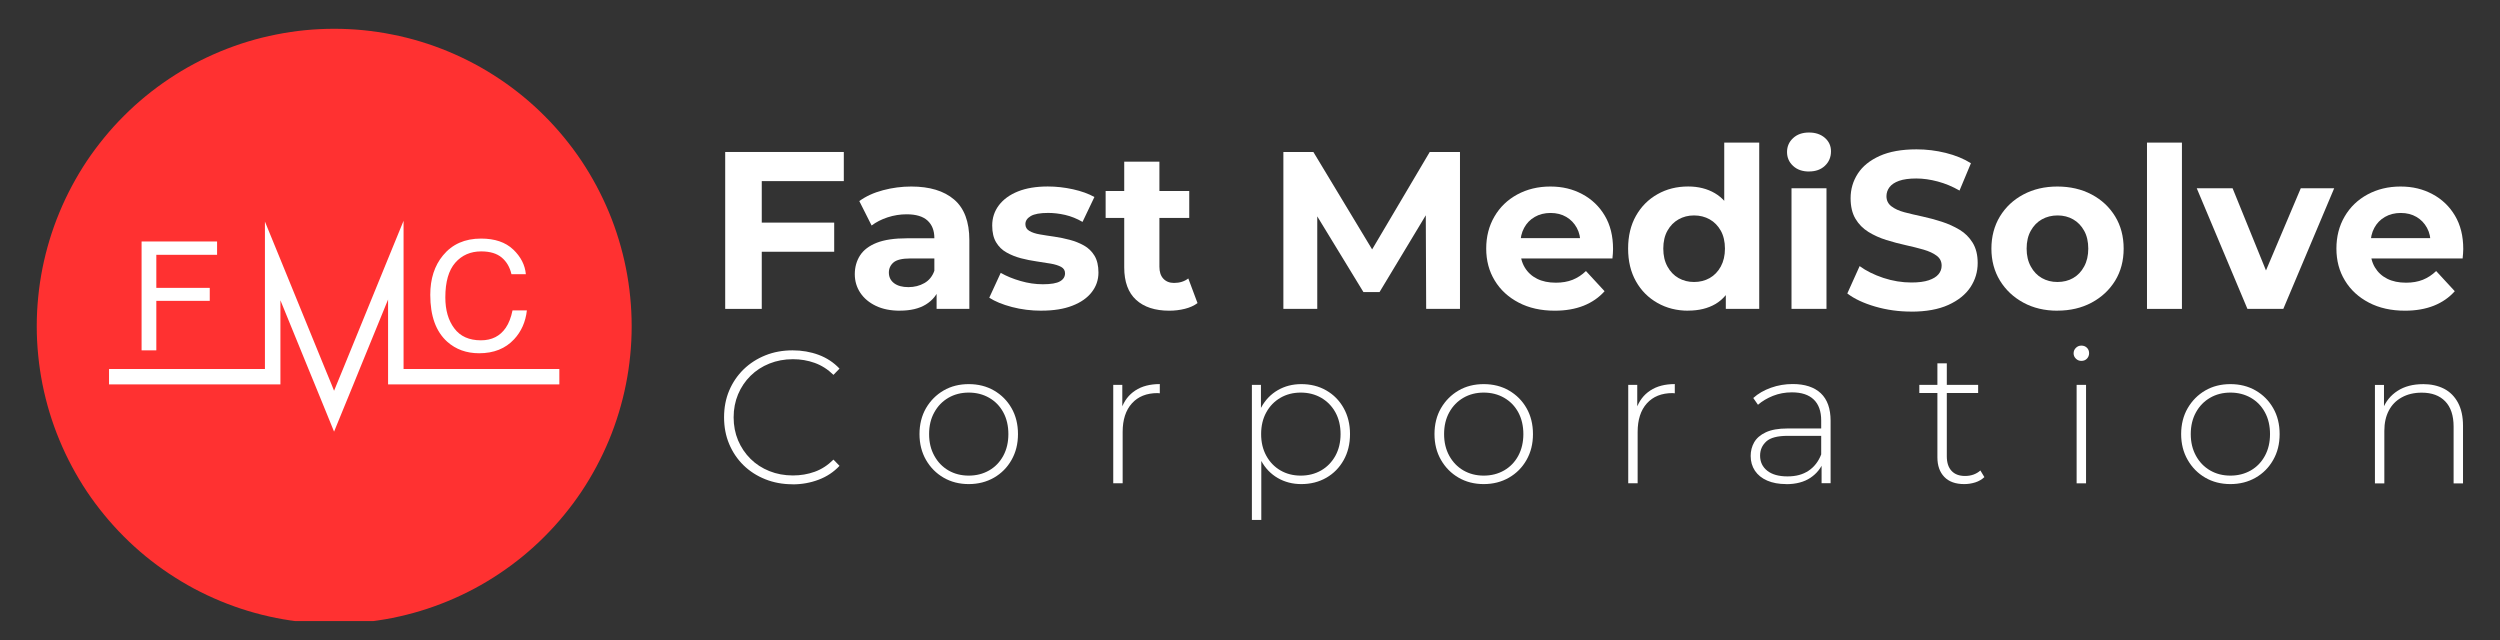
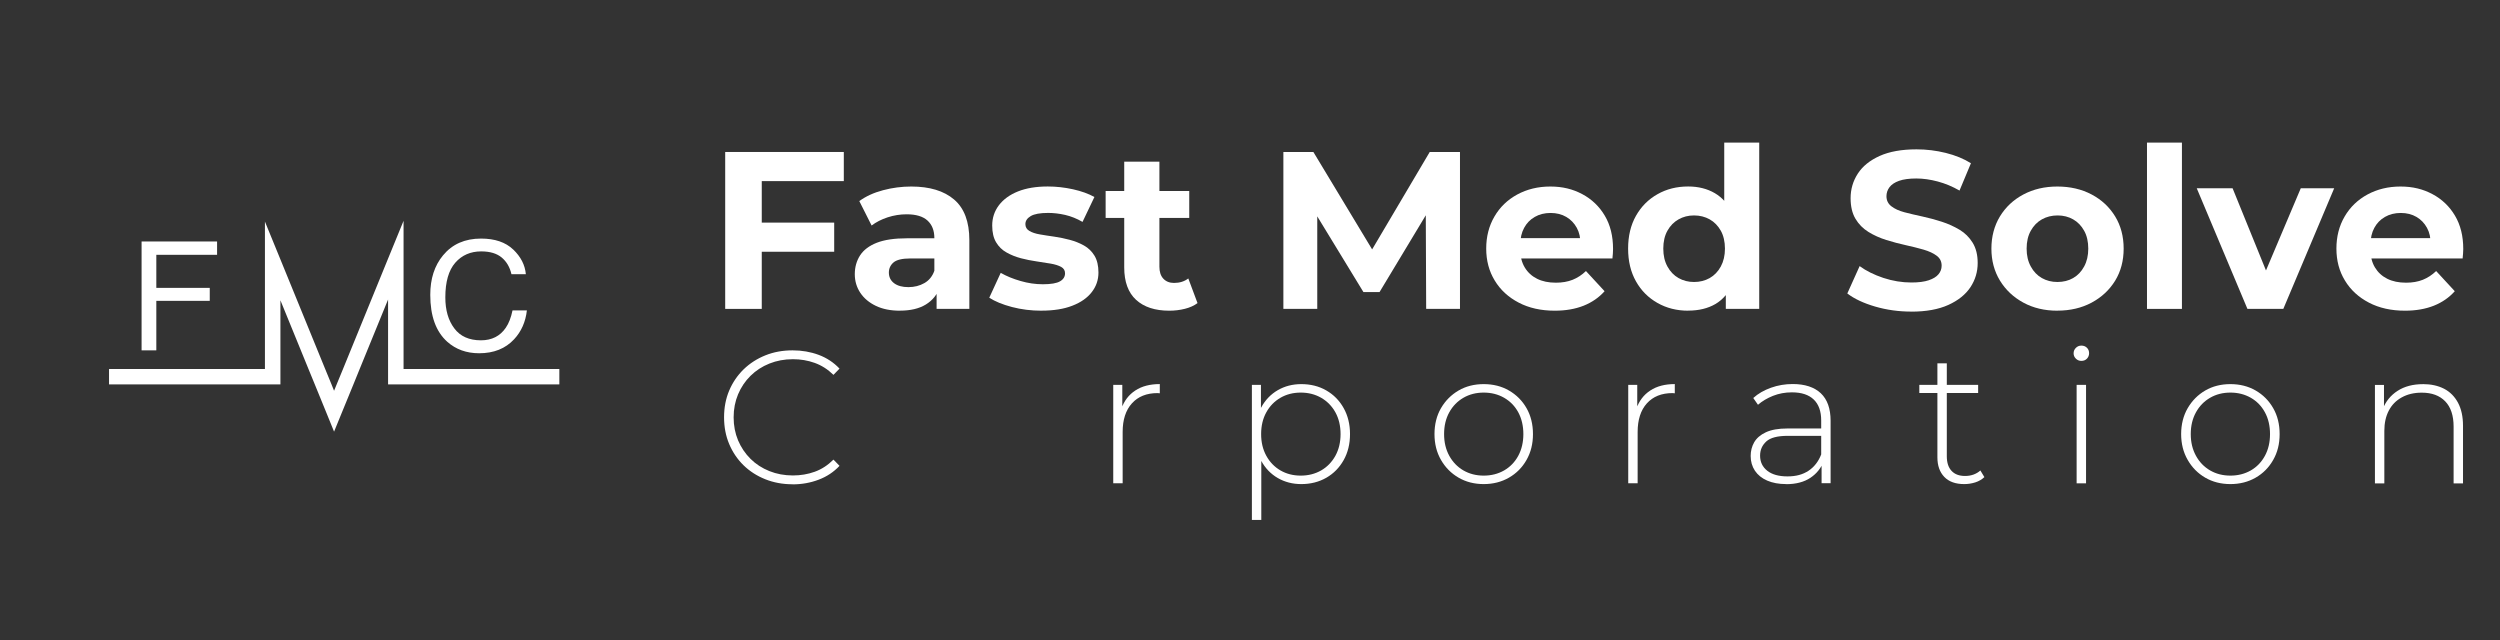
<svg xmlns="http://www.w3.org/2000/svg" width="332" zoomAndPan="magnify" viewBox="0 0 249 63.75" height="85" preserveAspectRatio="xMidYMid meet" version="1.0">
  <rect x="0" y="0" width="249" height="63.75" fill="#333333" stroke="none" />
  <defs>
    <clipPath id="d5bd6777fa">
-       <path d="M 3.66 2.836 L 63 2.836 L 63 61.855 L 3.66 61.855 Z M 3.66 2.836 " clip-rule="nonzero" />
-     </clipPath>
+       </clipPath>
    <clipPath id="f2c9b5df43">
      <path d="M 232 18 L 245.711 18 L 245.711 31 L 232 31 Z M 232 18 " clip-rule="nonzero" />
    </clipPath>
    <clipPath id="3c792e3fb1">
      <path d="M 236 38 L 245.711 38 L 245.711 49 L 236 49 Z M 236 38 " clip-rule="nonzero" />
    </clipPath>
  </defs>
  <g clip-path="url(#d5bd6777fa)">
-     <path fill="#ff3131" d="M 62.914 32.492 C 62.914 33.461 62.867 34.43 62.77 35.395 C 62.676 36.363 62.535 37.32 62.344 38.273 C 62.156 39.223 61.918 40.164 61.637 41.094 C 61.355 42.02 61.031 42.934 60.66 43.828 C 60.285 44.727 59.871 45.602 59.414 46.457 C 58.957 47.312 58.461 48.145 57.922 48.953 C 57.383 49.758 56.805 50.535 56.188 51.285 C 55.574 52.035 54.922 52.754 54.234 53.441 C 53.551 54.129 52.832 54.777 52.082 55.395 C 51.332 56.008 50.555 56.586 49.746 57.125 C 48.941 57.664 48.109 58.164 47.254 58.621 C 46.398 59.078 45.52 59.492 44.625 59.863 C 43.727 60.234 42.816 60.562 41.887 60.844 C 40.957 61.125 40.02 61.359 39.066 61.551 C 38.117 61.738 37.156 61.879 36.191 61.977 C 35.227 62.07 34.258 62.117 33.289 62.117 C 32.316 62.117 31.348 62.07 30.383 61.977 C 29.418 61.879 28.461 61.738 27.508 61.551 C 26.555 61.359 25.617 61.125 24.688 60.844 C 23.758 60.562 22.848 60.234 21.949 59.863 C 21.055 59.492 20.176 59.078 19.32 58.621 C 18.465 58.164 17.637 57.664 16.828 57.125 C 16.02 56.586 15.242 56.008 14.492 55.395 C 13.742 54.777 13.023 54.129 12.34 53.441 C 11.652 52.754 11 52.035 10.387 51.285 C 9.77 50.535 9.191 49.758 8.652 48.953 C 8.113 48.145 7.617 47.312 7.16 46.457 C 6.703 45.602 6.289 44.727 5.918 43.828 C 5.547 42.934 5.219 42.02 4.938 41.094 C 4.656 40.164 4.422 39.223 4.23 38.273 C 4.043 37.32 3.898 36.363 3.805 35.395 C 3.707 34.43 3.66 33.461 3.66 32.492 C 3.66 31.523 3.707 30.555 3.805 29.59 C 3.898 28.621 4.043 27.664 4.23 26.711 C 4.422 25.762 4.656 24.82 4.938 23.891 C 5.219 22.965 5.547 22.051 5.918 21.156 C 6.289 20.258 6.703 19.383 7.16 18.527 C 7.617 17.672 8.113 16.84 8.652 16.031 C 9.191 15.227 9.77 14.449 10.387 13.699 C 11 12.949 11.652 12.23 12.34 11.543 C 13.023 10.859 13.742 10.207 14.492 9.59 C 15.242 8.977 16.02 8.398 16.828 7.859 C 17.637 7.32 18.465 6.82 19.32 6.363 C 20.176 5.906 21.055 5.492 21.949 5.121 C 22.848 4.75 23.758 4.422 24.688 4.141 C 25.617 3.859 26.555 3.625 27.508 3.438 C 28.461 3.246 29.418 3.105 30.383 3.008 C 31.348 2.914 32.316 2.867 33.289 2.867 C 34.258 2.867 35.227 2.914 36.191 3.008 C 37.156 3.105 38.117 3.246 39.066 3.438 C 40.02 3.625 40.957 3.859 41.887 4.141 C 42.816 4.422 43.727 4.75 44.625 5.121 C 45.52 5.492 46.398 5.906 47.254 6.363 C 48.109 6.82 48.941 7.32 49.746 7.859 C 50.555 8.398 51.332 8.977 52.082 9.59 C 52.832 10.207 53.551 10.859 54.234 11.543 C 54.922 12.23 55.574 12.949 56.188 13.699 C 56.805 14.449 57.383 15.227 57.922 16.031 C 58.461 16.84 58.957 17.672 59.414 18.527 C 59.871 19.383 60.285 20.258 60.66 21.156 C 61.031 22.051 61.355 22.965 61.637 23.891 C 61.918 24.82 62.156 25.762 62.344 26.711 C 62.535 27.664 62.676 28.621 62.77 29.59 C 62.867 30.555 62.914 31.523 62.914 32.492 Z M 62.914 32.492 " fill-opacity="1" fill-rule="nonzero" />
+     <path fill="#ff3131" d="M 62.914 32.492 C 62.914 33.461 62.867 34.43 62.77 35.395 C 62.676 36.363 62.535 37.32 62.344 38.273 C 62.156 39.223 61.918 40.164 61.637 41.094 C 61.355 42.02 61.031 42.934 60.66 43.828 C 60.285 44.727 59.871 45.602 59.414 46.457 C 58.957 47.312 58.461 48.145 57.922 48.953 C 57.383 49.758 56.805 50.535 56.188 51.285 C 55.574 52.035 54.922 52.754 54.234 53.441 C 53.551 54.129 52.832 54.777 52.082 55.395 C 51.332 56.008 50.555 56.586 49.746 57.125 C 48.941 57.664 48.109 58.164 47.254 58.621 C 46.398 59.078 45.52 59.492 44.625 59.863 C 43.727 60.234 42.816 60.562 41.887 60.844 C 40.957 61.125 40.02 61.359 39.066 61.551 C 38.117 61.738 37.156 61.879 36.191 61.977 C 35.227 62.07 34.258 62.117 33.289 62.117 C 32.316 62.117 31.348 62.07 30.383 61.977 C 29.418 61.879 28.461 61.738 27.508 61.551 C 26.555 61.359 25.617 61.125 24.688 60.844 C 23.758 60.562 22.848 60.234 21.949 59.863 C 21.055 59.492 20.176 59.078 19.32 58.621 C 18.465 58.164 17.637 57.664 16.828 57.125 C 16.02 56.586 15.242 56.008 14.492 55.395 C 11.652 52.754 11 52.035 10.387 51.285 C 9.77 50.535 9.191 49.758 8.652 48.953 C 8.113 48.145 7.617 47.312 7.16 46.457 C 6.703 45.602 6.289 44.727 5.918 43.828 C 5.547 42.934 5.219 42.02 4.938 41.094 C 4.656 40.164 4.422 39.223 4.23 38.273 C 4.043 37.32 3.898 36.363 3.805 35.395 C 3.707 34.43 3.66 33.461 3.66 32.492 C 3.66 31.523 3.707 30.555 3.805 29.59 C 3.898 28.621 4.043 27.664 4.23 26.711 C 4.422 25.762 4.656 24.82 4.938 23.891 C 5.219 22.965 5.547 22.051 5.918 21.156 C 6.289 20.258 6.703 19.383 7.16 18.527 C 7.617 17.672 8.113 16.84 8.652 16.031 C 9.191 15.227 9.77 14.449 10.387 13.699 C 11 12.949 11.652 12.23 12.34 11.543 C 13.023 10.859 13.742 10.207 14.492 9.59 C 15.242 8.977 16.02 8.398 16.828 7.859 C 17.637 7.32 18.465 6.82 19.32 6.363 C 20.176 5.906 21.055 5.492 21.949 5.121 C 22.848 4.75 23.758 4.422 24.688 4.141 C 25.617 3.859 26.555 3.625 27.508 3.438 C 28.461 3.246 29.418 3.105 30.383 3.008 C 31.348 2.914 32.316 2.867 33.289 2.867 C 34.258 2.867 35.227 2.914 36.191 3.008 C 37.156 3.105 38.117 3.246 39.066 3.438 C 40.02 3.625 40.957 3.859 41.887 4.141 C 42.816 4.422 43.727 4.75 44.625 5.121 C 45.52 5.492 46.398 5.906 47.254 6.363 C 48.109 6.82 48.941 7.32 49.746 7.859 C 50.555 8.398 51.332 8.977 52.082 9.59 C 52.832 10.207 53.551 10.859 54.234 11.543 C 54.922 12.23 55.574 12.949 56.188 13.699 C 56.805 14.449 57.383 15.227 57.922 16.031 C 58.461 16.84 58.957 17.672 59.414 18.527 C 59.871 19.383 60.285 20.258 60.66 21.156 C 61.031 22.051 61.355 22.965 61.637 23.891 C 61.918 24.82 62.156 25.762 62.344 26.711 C 62.535 27.664 62.676 28.621 62.77 29.59 C 62.867 30.555 62.914 31.523 62.914 32.492 Z M 62.914 32.492 " fill-opacity="1" fill-rule="nonzero" />
  </g>
  <path fill="#ffffff" d="M 14.098 24.051 L 21.621 24.051 L 21.621 25.379 L 15.57 25.379 L 15.57 28.672 L 20.891 28.672 L 20.891 29.965 L 15.57 29.965 L 15.57 34.895 L 14.102 34.895 L 14.102 24.051 Z M 14.098 24.051 " fill-opacity="1" fill-rule="nonzero" />
  <path fill="#ffffff" d="M 51.113 24.848 C 51.871 25.57 52.293 26.395 52.375 27.312 L 50.941 27.312 C 50.781 26.613 50.457 26.059 49.973 25.652 C 49.488 25.246 48.809 25.039 47.93 25.039 C 46.863 25.039 46 25.418 45.344 26.168 C 44.688 26.918 44.355 28.066 44.355 29.617 C 44.355 30.891 44.652 31.918 45.25 32.707 C 45.84 33.5 46.727 33.895 47.902 33.895 C 48.984 33.895 49.809 33.477 50.375 32.645 C 50.676 32.207 50.898 31.633 51.047 30.918 L 52.477 30.918 C 52.348 32.059 51.926 33.016 51.207 33.789 C 50.344 34.719 49.184 35.184 47.723 35.184 C 46.461 35.184 45.402 34.801 44.547 34.039 C 43.418 33.027 42.855 31.473 42.855 29.367 C 42.855 27.766 43.277 26.457 44.125 25.434 C 45.043 24.32 46.301 23.762 47.914 23.762 C 49.285 23.762 50.352 24.125 51.109 24.848 Z M 51.113 24.848 " fill-opacity="1" fill-rule="nonzero" />
  <path fill="#ffffff" d="M 55.711 36.75 L 55.711 38.289 L 38.652 38.289 L 38.652 29.832 L 35.824 36.75 L 35.199 38.289 L 34.105 40.957 L 33.273 42.992 L 32.445 40.957 L 31.355 38.289 L 30.723 36.75 L 27.93 29.91 L 27.93 38.289 L 10.859 38.289 L 10.859 36.75 L 26.387 36.75 L 26.387 22.07 L 27.93 25.84 L 32.387 36.75 L 33.02 38.289 L 33.273 38.922 L 33.531 38.289 L 34.164 36.75 L 38.652 25.758 L 40.195 21.992 L 40.195 36.75 Z M 55.711 36.75 " fill-opacity="1" fill-rule="nonzero" />
  <path fill="#ffffff" d="M 75.871 30.766 L 72.23 30.766 L 72.23 15.137 L 84.043 15.137 L 84.043 18.039 L 75.871 18.039 Z M 75.582 22.172 L 83.086 22.172 L 83.086 25.074 L 75.582 25.074 Z M 75.582 22.172 " fill-opacity="1" fill-rule="nonzero" />
  <path fill="#ffffff" d="M 89.625 30.945 C 88.703 30.945 87.906 30.785 87.238 30.465 C 86.57 30.145 86.051 29.711 85.684 29.16 C 85.32 28.609 85.137 27.992 85.137 27.305 C 85.137 26.617 85.312 25.984 85.66 25.441 C 86.012 24.898 86.566 24.48 87.324 24.18 C 88.086 23.883 89.082 23.734 90.316 23.734 L 93.484 23.734 L 93.484 25.742 L 90.672 25.742 C 89.855 25.742 89.293 25.879 88.988 26.145 C 88.684 26.41 88.531 26.746 88.531 27.148 C 88.531 27.594 88.707 27.949 89.055 28.211 C 89.402 28.469 89.875 28.598 90.473 28.598 C 91.066 28.598 91.598 28.465 92.07 28.195 C 92.535 27.93 92.867 27.52 93.062 26.969 L 93.602 28.598 C 93.348 29.344 92.883 29.918 92.215 30.328 C 91.547 30.738 90.684 30.941 89.629 30.941 Z M 93.285 30.766 L 93.285 28.422 L 93.062 27.906 L 93.062 23.711 C 93.062 22.965 92.836 22.387 92.383 21.969 C 91.926 21.551 91.234 21.344 90.297 21.344 C 89.656 21.344 89.027 21.445 88.41 21.645 C 87.793 21.848 87.262 22.121 86.812 22.461 L 85.586 20.027 C 86.242 19.551 87.031 19.188 87.953 18.945 C 88.875 18.699 89.812 18.578 90.762 18.578 C 92.594 18.578 94.016 19.008 95.027 19.871 C 96.039 20.734 96.547 22.082 96.547 23.914 L 96.547 30.766 Z M 93.285 30.766 " fill-opacity="1" fill-rule="nonzero" />
  <path fill="#ffffff" d="M 103.734 30.945 C 102.707 30.945 101.727 30.824 100.789 30.578 C 99.852 30.332 99.102 30.023 98.531 29.652 L 99.672 27.176 C 100.234 27.5 100.895 27.773 101.648 27.988 C 102.398 28.207 103.137 28.312 103.871 28.312 C 104.672 28.312 105.242 28.215 105.578 28.02 C 105.914 27.828 106.078 27.559 106.078 27.219 C 106.078 26.934 105.945 26.723 105.688 26.582 C 105.426 26.441 105.082 26.332 104.66 26.258 C 104.238 26.184 103.762 26.109 103.242 26.035 C 102.723 25.961 102.203 25.855 101.688 25.723 C 101.176 25.586 100.699 25.398 100.262 25.152 C 99.82 24.91 99.473 24.57 99.215 24.137 C 98.953 23.703 98.824 23.148 98.824 22.461 C 98.824 21.703 99.047 21.031 99.492 20.441 C 99.938 19.855 100.57 19.395 101.391 19.066 C 102.211 18.738 103.199 18.574 104.359 18.574 C 105.195 18.574 106.027 18.668 106.871 18.852 C 107.711 19.039 108.422 19.297 109.004 19.621 L 107.82 22.102 C 107.254 21.773 106.68 21.543 106.09 21.406 C 105.504 21.273 104.941 21.207 104.406 21.207 C 103.602 21.207 103.023 21.309 102.664 21.52 C 102.309 21.73 102.129 21.996 102.129 22.324 C 102.129 22.621 102.262 22.848 102.531 23.004 C 102.797 23.16 103.148 23.277 103.578 23.348 C 104.012 23.426 104.484 23.496 105.004 23.57 C 105.527 23.648 106.039 23.75 106.547 23.887 C 107.051 24.02 107.523 24.207 107.965 24.453 C 108.402 24.699 108.75 25.039 109.012 25.469 C 109.273 25.902 109.406 26.457 109.406 27.145 C 109.406 27.875 109.184 28.527 108.734 29.102 C 108.289 29.676 107.645 30.125 106.805 30.449 C 105.965 30.777 104.941 30.941 103.738 30.941 Z M 103.734 30.945 " fill-opacity="1" fill-rule="nonzero" />
  <path fill="#ffffff" d="M 110.121 21.703 L 110.121 19.023 L 118.449 19.023 L 118.449 21.703 Z M 116.457 30.945 C 115.043 30.945 113.941 30.586 113.152 29.863 C 112.367 29.141 111.973 28.066 111.973 26.637 L 111.973 16.102 L 115.477 16.102 L 115.477 26.57 C 115.477 27.078 115.605 27.473 115.867 27.754 C 116.129 28.035 116.484 28.18 116.93 28.18 C 117.492 28.18 117.969 28.031 118.355 27.734 L 119.273 30.188 C 118.93 30.445 118.512 30.633 118.012 30.758 C 117.512 30.883 116.996 30.945 116.461 30.945 Z M 116.457 30.945 " fill-opacity="1" fill-rule="nonzero" />
  <path fill="#ffffff" d="M 127.824 30.766 L 127.824 15.137 L 130.812 15.137 L 137.465 26.168 L 135.879 26.168 L 142.402 15.137 L 145.414 15.137 L 145.414 30.766 L 142.047 30.766 L 142.004 20.34 L 142.672 20.34 L 137.402 29.09 L 135.797 29.09 L 130.461 20.34 L 131.199 20.34 L 131.199 30.766 Z M 127.824 30.766 " fill-opacity="1" fill-rule="nonzero" />
  <path fill="#ffffff" d="M 154.855 30.945 C 153.488 30.945 152.289 30.68 151.262 30.141 C 150.234 29.605 149.438 28.875 148.875 27.941 C 148.309 27.016 148.027 25.953 148.027 24.762 C 148.027 23.57 148.297 22.504 148.844 21.57 C 149.387 20.633 150.145 19.902 151.121 19.371 C 152.098 18.844 153.191 18.578 154.41 18.578 C 155.633 18.578 156.648 18.832 157.594 19.336 C 158.539 19.84 159.289 20.555 159.836 21.48 C 160.387 22.402 160.66 23.508 160.66 24.805 C 160.66 24.941 160.656 25.09 160.641 25.262 C 160.625 25.438 160.609 25.598 160.598 25.742 L 150.84 25.742 L 150.84 23.715 L 158.766 23.715 L 157.406 24.316 C 157.422 23.691 157.301 23.148 157.047 22.688 C 156.793 22.227 156.445 21.863 156 21.605 C 155.555 21.344 155.031 21.211 154.438 21.211 C 153.84 21.211 153.316 21.344 152.863 21.605 C 152.406 21.863 152.055 22.23 151.801 22.699 C 151.547 23.168 151.422 23.723 151.422 24.363 L 151.422 24.898 C 151.422 25.566 151.57 26.148 151.867 26.641 C 152.164 27.133 152.574 27.508 153.094 27.766 C 153.613 28.027 154.238 28.156 154.969 28.156 C 155.594 28.156 156.148 28.059 156.633 27.867 C 157.117 27.672 157.559 27.383 157.961 26.996 L 159.816 29.004 C 159.262 29.629 158.57 30.109 157.738 30.445 C 156.902 30.777 155.941 30.945 154.855 30.945 Z M 154.855 30.945 " fill-opacity="1" fill-rule="nonzero" />
  <path fill="#ffffff" d="M 168.141 30.945 C 167.008 30.945 165.988 30.688 165.082 30.172 C 164.176 29.66 163.461 28.945 162.941 28.02 C 162.418 27.094 162.16 26.012 162.16 24.758 C 162.16 23.508 162.418 22.422 162.941 21.496 C 163.461 20.574 164.176 19.855 165.082 19.344 C 165.988 18.828 167.008 18.574 168.141 18.574 C 169.152 18.574 170.039 18.797 170.801 19.242 C 171.559 19.688 172.145 20.363 172.562 21.273 C 172.98 22.18 173.188 23.34 173.188 24.754 C 173.188 26.172 172.988 27.316 172.586 28.238 C 172.184 29.16 171.605 29.84 170.855 30.281 C 170.102 30.719 169.199 30.938 168.145 30.938 Z M 168.723 28.086 C 169.305 28.086 169.824 27.957 170.285 27.695 C 170.746 27.434 171.113 27.051 171.391 26.547 C 171.664 26.043 171.805 25.445 171.805 24.762 C 171.805 24.078 171.664 23.465 171.391 22.977 C 171.113 22.484 170.746 22.109 170.285 21.848 C 169.824 21.59 169.305 21.457 168.723 21.457 C 168.141 21.457 167.645 21.59 167.184 21.848 C 166.723 22.109 166.355 22.484 166.078 22.977 C 165.801 23.469 165.664 24.062 165.664 24.762 C 165.664 25.461 165.801 26.043 166.078 26.547 C 166.355 27.051 166.723 27.434 167.184 27.695 C 167.645 27.957 168.156 28.086 168.723 28.086 Z M 171.891 30.766 L 171.891 28.309 L 171.957 24.738 L 171.734 21.191 L 171.734 14.203 L 175.219 14.203 L 175.219 30.766 Z M 171.891 30.766 " fill-opacity="1" fill-rule="nonzero" />
-   <path fill="#ffffff" d="M 180.176 17.082 C 179.52 17.082 178.992 16.898 178.59 16.523 C 178.188 16.152 177.988 15.691 177.988 15.141 C 177.988 14.594 178.188 14.129 178.59 13.758 C 178.992 13.383 179.52 13.199 180.176 13.199 C 180.832 13.199 181.34 13.375 181.75 13.723 C 182.156 14.074 182.367 14.523 182.367 15.07 C 182.367 15.652 182.164 16.133 181.762 16.512 C 181.359 16.891 180.836 17.078 180.18 17.078 Z M 178.434 30.766 L 178.434 18.754 L 181.918 18.754 L 181.918 30.766 Z M 178.434 30.766 " fill-opacity="1" fill-rule="nonzero" />
  <path fill="#ffffff" d="M 190.375 31.035 C 189.125 31.035 187.922 30.871 186.77 30.535 C 185.617 30.199 184.691 29.766 183.992 29.23 L 185.219 26.504 C 185.875 26.984 186.66 27.371 187.582 27.68 C 188.504 27.984 189.438 28.137 190.371 28.137 C 191.09 28.137 191.664 28.062 192.102 27.914 C 192.539 27.766 192.863 27.57 193.07 27.32 C 193.277 27.078 193.387 26.789 193.387 26.461 C 193.387 26.043 193.223 25.715 192.891 25.469 C 192.566 25.223 192.129 25.023 191.586 24.863 C 191.043 24.707 190.449 24.559 189.812 24.418 C 189.172 24.277 188.527 24.105 187.883 23.906 C 187.234 23.703 186.641 23.438 186.098 23.102 C 185.555 22.766 185.121 22.328 184.801 21.785 C 184.48 21.242 184.32 20.559 184.32 19.742 C 184.32 18.848 184.559 18.035 185.035 17.297 C 185.512 16.559 186.238 15.973 187.215 15.531 C 188.188 15.094 189.414 14.875 190.883 14.875 C 191.867 14.875 192.84 14.992 193.797 15.23 C 194.758 15.469 195.594 15.812 196.305 16.258 L 195.168 18.98 C 194.469 18.578 193.746 18.277 193.004 18.078 C 192.258 17.879 191.543 17.777 190.859 17.777 C 190.176 17.777 189.574 17.855 189.141 18.012 C 188.707 18.168 188.395 18.379 188.191 18.648 C 187.992 18.914 187.891 19.215 187.891 19.543 C 187.891 19.961 188.055 20.297 188.383 20.547 C 188.711 20.801 189.145 21 189.68 21.141 C 190.215 21.281 190.809 21.422 191.465 21.562 C 192.121 21.703 192.766 21.879 193.406 22.086 C 194.047 22.293 194.633 22.562 195.172 22.883 C 195.707 23.203 196.141 23.633 196.477 24.176 C 196.812 24.719 196.977 25.395 196.977 26.199 C 196.977 27.078 196.734 27.879 196.254 28.609 C 195.77 29.336 195.035 29.926 194.055 30.371 C 193.07 30.816 191.844 31.039 190.371 31.039 Z M 190.375 31.035 " fill-opacity="1" fill-rule="nonzero" />
  <path fill="#ffffff" d="M 204.91 30.945 C 203.645 30.945 202.516 30.68 201.527 30.141 C 200.539 29.605 199.762 28.875 199.191 27.941 C 198.629 27.016 198.344 25.953 198.344 24.762 C 198.344 23.57 198.629 22.488 199.191 21.559 C 199.758 20.629 200.535 19.898 201.527 19.371 C 202.516 18.844 203.645 18.578 204.91 18.578 C 206.176 18.578 207.328 18.84 208.328 19.371 C 209.324 19.898 210.105 20.629 210.672 21.559 C 211.234 22.484 211.516 23.555 211.516 24.762 C 211.516 25.965 211.234 27.031 210.672 27.953 C 210.105 28.875 209.324 29.605 208.328 30.141 C 207.328 30.676 206.191 30.941 204.91 30.941 Z M 204.91 28.086 C 205.504 28.086 206.031 27.957 206.484 27.695 C 206.941 27.434 207.305 27.051 207.578 26.547 C 207.855 26.043 207.992 25.445 207.992 24.762 C 207.992 24.078 207.855 23.465 207.578 22.977 C 207.305 22.484 206.941 22.109 206.484 21.848 C 206.031 21.59 205.516 21.457 204.934 21.457 C 204.355 21.457 203.832 21.59 203.371 21.848 C 202.91 22.109 202.543 22.484 202.27 22.977 C 201.992 23.469 201.852 24.062 201.852 24.762 C 201.852 25.461 201.992 26.043 202.27 26.547 C 202.543 27.051 202.91 27.434 203.371 27.695 C 203.832 27.957 204.348 28.086 204.914 28.086 Z M 204.91 28.086 " fill-opacity="1" fill-rule="nonzero" />
  <path fill="#ffffff" d="M 213.84 14.203 L 217.32 14.203 L 217.32 30.766 L 213.84 30.766 Z M 213.84 14.203 " fill-opacity="1" fill-rule="nonzero" />
  <path fill="#ffffff" d="M 223.844 30.766 L 218.797 18.754 L 222.367 18.754 L 226.566 29.09 L 224.781 29.09 L 229.156 18.754 L 232.484 18.754 L 227.418 30.766 Z M 223.844 30.766 " fill-opacity="1" fill-rule="nonzero" />
  <g clip-path="url(#f2c9b5df43)">
    <path fill="#ffffff" d="M 239.535 30.945 C 238.168 30.945 236.969 30.68 235.941 30.141 C 234.914 29.605 234.117 28.875 233.555 27.941 C 232.988 27.016 232.707 25.953 232.707 24.762 C 232.707 23.57 232.977 22.504 233.523 21.57 C 234.066 20.633 234.824 19.902 235.801 19.371 C 236.777 18.844 237.871 18.578 239.09 18.578 C 240.312 18.578 241.328 18.832 242.273 19.336 C 243.219 19.84 243.969 20.555 244.516 21.48 C 245.066 22.402 245.34 23.508 245.34 24.805 C 245.34 24.941 245.336 25.09 245.32 25.262 C 245.305 25.438 245.289 25.598 245.277 25.742 L 235.52 25.742 L 235.52 23.715 L 243.445 23.715 L 242.086 24.316 C 242.102 23.691 241.98 23.148 241.727 22.688 C 241.473 22.227 241.125 21.863 240.68 21.605 C 240.234 21.344 239.711 21.211 239.117 21.211 C 238.52 21.211 237.996 21.344 237.543 21.605 C 237.086 21.863 236.734 22.23 236.48 22.699 C 236.227 23.168 236.102 23.723 236.102 24.363 L 236.102 24.898 C 236.102 25.566 236.25 26.148 236.547 26.641 C 236.844 27.133 237.254 27.508 237.773 27.766 C 238.293 28.027 238.918 28.156 239.648 28.156 C 240.273 28.156 240.828 28.059 241.312 27.867 C 241.797 27.672 242.238 27.383 242.641 26.996 L 244.496 29.004 C 243.941 29.629 243.254 30.109 242.418 30.445 C 241.582 30.777 240.621 30.945 239.535 30.945 Z M 239.535 30.945 " fill-opacity="1" fill-rule="nonzero" />
  </g>
  <path fill="#ffffff" d="M 78.938 48.234 C 77.961 48.234 77.055 48.066 76.223 47.734 C 75.391 47.402 74.668 46.938 74.051 46.336 C 73.438 45.734 72.965 45.031 72.625 44.223 C 72.285 43.414 72.117 42.527 72.117 41.562 C 72.117 40.602 72.285 39.711 72.625 38.906 C 72.965 38.098 73.445 37.395 74.062 36.789 C 74.684 36.188 75.406 35.723 76.234 35.391 C 77.059 35.059 77.961 34.895 78.938 34.895 C 79.863 34.895 80.73 35.043 81.539 35.344 C 82.348 35.645 83.039 36.105 83.617 36.715 L 83.012 37.336 C 82.449 36.785 81.828 36.391 81.145 36.145 C 80.461 35.898 79.738 35.777 78.973 35.777 C 78.133 35.777 77.352 35.922 76.633 36.211 C 75.91 36.5 75.285 36.906 74.754 37.43 C 74.219 37.957 73.809 38.57 73.512 39.273 C 73.219 39.977 73.07 40.738 73.07 41.566 C 73.07 42.395 73.219 43.156 73.512 43.859 C 73.809 44.562 74.223 45.176 74.754 45.703 C 75.285 46.23 75.91 46.633 76.633 46.922 C 77.352 47.211 78.133 47.355 78.973 47.355 C 79.734 47.355 80.461 47.234 81.145 46.988 C 81.828 46.742 82.449 46.34 83.012 45.777 L 83.617 46.398 C 83.039 47.012 82.348 47.473 81.539 47.777 C 80.73 48.086 79.863 48.242 78.938 48.242 Z M 78.938 48.234 " fill-opacity="1" fill-rule="nonzero" />
-   <path fill="#ffffff" d="M 96.488 48.215 C 95.547 48.215 94.711 48 93.98 47.574 C 93.246 47.148 92.664 46.562 92.23 45.809 C 91.801 45.059 91.582 44.199 91.582 43.234 C 91.582 42.273 91.801 41.398 92.23 40.652 C 92.664 39.91 93.246 39.324 93.98 38.895 C 94.715 38.469 95.547 38.258 96.488 38.258 C 97.426 38.258 98.266 38.469 99.004 38.895 C 99.742 39.324 100.324 39.906 100.75 40.652 C 101.176 41.398 101.391 42.262 101.391 43.234 C 101.391 44.211 101.176 45.059 100.75 45.809 C 100.324 46.562 99.742 47.148 99.004 47.574 C 98.262 48 97.426 48.215 96.488 48.215 Z M 96.488 47.371 C 97.238 47.371 97.914 47.199 98.516 46.855 C 99.121 46.508 99.586 46.023 99.926 45.398 C 100.266 44.77 100.434 44.051 100.434 43.234 C 100.434 42.422 100.266 41.688 99.926 41.066 C 99.586 40.441 99.121 39.965 98.516 39.617 C 97.914 39.273 97.238 39.102 96.488 39.102 C 95.734 39.102 95.062 39.273 94.465 39.617 C 93.871 39.965 93.402 40.441 93.059 41.066 C 92.711 41.688 92.539 42.406 92.539 43.234 C 92.539 44.062 92.711 44.77 93.059 45.398 C 93.402 46.023 93.871 46.508 94.465 46.855 C 95.062 47.199 95.734 47.371 96.488 47.371 Z M 96.488 47.371 " fill-opacity="1" fill-rule="nonzero" />
  <path fill="#ffffff" d="M 110.879 48.141 L 110.879 38.332 L 111.781 38.332 L 111.781 41.016 L 111.688 40.715 C 111.961 39.926 112.426 39.32 113.074 38.895 C 113.727 38.465 114.539 38.254 115.516 38.254 L 115.516 39.172 C 115.48 39.172 115.441 39.172 115.402 39.164 C 115.367 39.156 115.328 39.152 115.289 39.152 C 114.203 39.152 113.348 39.496 112.738 40.176 C 112.121 40.859 111.816 41.809 111.816 43.023 L 111.816 48.133 L 110.879 48.133 Z M 110.879 48.141 " fill-opacity="1" fill-rule="nonzero" />
  <path fill="#ffffff" d="M 124.688 51.785 L 124.688 38.332 L 125.59 38.332 L 125.59 41.543 L 125.438 43.254 L 125.625 44.965 L 125.625 51.785 Z M 129.609 48.215 C 128.746 48.215 127.969 48.016 127.27 47.613 C 126.574 47.211 126.023 46.641 125.617 45.895 C 125.211 45.148 125.004 44.262 125.004 43.234 C 125.004 42.211 125.211 41.32 125.617 40.578 C 126.023 39.836 126.574 39.262 127.27 38.859 C 127.969 38.457 128.746 38.258 129.609 38.258 C 130.535 38.258 131.367 38.465 132.098 38.887 C 132.832 39.309 133.406 39.891 133.828 40.645 C 134.25 41.398 134.461 42.262 134.461 43.234 C 134.461 44.211 134.25 45.078 133.828 45.828 C 133.406 46.578 132.832 47.164 132.098 47.586 C 131.367 48.004 130.535 48.215 129.609 48.215 Z M 129.555 47.371 C 130.305 47.371 130.984 47.199 131.586 46.855 C 132.188 46.508 132.656 46.023 133.004 45.398 C 133.348 44.77 133.52 44.051 133.52 43.234 C 133.52 42.422 133.348 41.688 133.004 41.066 C 132.656 40.441 132.184 39.965 131.586 39.617 C 130.984 39.273 130.309 39.102 129.555 39.102 C 128.801 39.102 128.129 39.273 127.535 39.617 C 126.938 39.965 126.469 40.441 126.125 41.066 C 125.781 41.688 125.609 42.406 125.609 43.234 C 125.609 44.062 125.781 44.77 126.125 45.398 C 126.469 46.023 126.938 46.508 127.535 46.855 C 128.129 47.199 128.801 47.371 129.555 47.371 Z M 129.555 47.371 " fill-opacity="1" fill-rule="nonzero" />
  <path fill="#ffffff" d="M 147.777 48.215 C 146.84 48.215 146.004 48 145.273 47.574 C 144.539 47.148 143.957 46.562 143.523 45.809 C 143.09 45.059 142.875 44.199 142.875 43.234 C 142.875 42.273 143.09 41.398 143.523 40.652 C 143.957 39.91 144.539 39.324 145.273 38.895 C 146.004 38.469 146.84 38.258 147.777 38.258 C 148.715 38.258 149.559 38.469 150.293 38.895 C 151.035 39.324 151.617 39.906 152.043 40.652 C 152.469 41.398 152.684 42.262 152.684 43.234 C 152.684 44.211 152.469 45.059 152.043 45.809 C 151.617 46.562 151.035 47.148 150.293 47.574 C 149.555 48 148.715 48.215 147.777 48.215 Z M 147.777 47.371 C 148.531 47.371 149.207 47.199 149.809 46.855 C 150.41 46.508 150.879 46.023 151.219 45.398 C 151.555 44.77 151.727 44.051 151.727 43.234 C 151.727 42.422 151.555 41.688 151.219 41.066 C 150.879 40.441 150.41 39.965 149.809 39.617 C 149.207 39.273 148.531 39.102 147.777 39.102 C 147.027 39.102 146.355 39.273 145.758 39.617 C 145.16 39.965 144.695 40.441 144.348 41.066 C 144.004 41.688 143.832 42.406 143.832 43.234 C 143.832 44.062 144.004 44.77 144.348 45.398 C 144.695 46.023 145.16 46.508 145.758 46.855 C 146.355 47.199 147.027 47.371 147.777 47.371 Z M 147.777 47.371 " fill-opacity="1" fill-rule="nonzero" />
  <path fill="#ffffff" d="M 162.172 48.141 L 162.172 38.332 L 163.07 38.332 L 163.07 41.016 L 162.977 40.715 C 163.254 39.926 163.719 39.32 164.367 38.895 C 165.02 38.465 165.832 38.254 166.809 38.254 L 166.809 39.172 C 166.77 39.172 166.734 39.172 166.695 39.164 C 166.656 39.156 166.621 39.152 166.582 39.152 C 165.492 39.152 164.641 39.496 164.027 40.176 C 163.414 40.859 163.109 41.809 163.109 43.023 L 163.109 48.133 L 162.172 48.133 Z M 162.172 48.141 " fill-opacity="1" fill-rule="nonzero" />
  <path fill="#ffffff" d="M 177.898 48.215 C 177.172 48.215 176.543 48.098 176.012 47.867 C 175.477 47.637 175.074 47.305 174.789 46.883 C 174.508 46.453 174.367 45.969 174.367 45.418 C 174.367 44.914 174.484 44.461 174.715 44.055 C 174.949 43.648 175.332 43.312 175.871 43.059 C 176.41 42.805 177.129 42.676 178.031 42.676 L 181.641 42.676 L 181.641 43.41 L 178.051 43.41 C 177.039 43.41 176.324 43.598 175.918 43.973 C 175.508 44.352 175.305 44.816 175.305 45.383 C 175.305 46.008 175.543 46.508 176.02 46.887 C 176.496 47.262 177.168 47.449 178.031 47.449 C 178.898 47.449 179.559 47.262 180.129 46.887 C 180.699 46.508 181.121 45.965 181.395 45.25 L 181.66 45.891 C 181.395 46.605 180.945 47.172 180.316 47.59 C 179.684 48.012 178.879 48.223 177.898 48.223 Z M 181.43 48.141 L 181.43 45.902 L 181.391 45.562 L 181.391 41.879 C 181.391 40.969 181.145 40.27 180.648 39.793 C 180.152 39.316 179.43 39.078 178.477 39.078 C 177.801 39.078 177.172 39.195 176.59 39.426 C 176.004 39.66 175.508 39.957 175.094 40.316 L 174.625 39.641 C 175.113 39.199 175.699 38.863 176.391 38.617 C 177.078 38.371 177.801 38.25 178.555 38.25 C 179.766 38.25 180.703 38.559 181.352 39.168 C 182.004 39.785 182.328 40.699 182.328 41.91 L 182.328 48.129 L 181.426 48.129 Z M 181.43 48.141 " fill-opacity="1" fill-rule="nonzero" />
  <path fill="#ffffff" d="M 191.164 39.141 L 191.164 38.336 L 197.023 38.336 L 197.023 39.141 Z M 195.633 48.215 C 194.773 48.215 194.109 47.977 193.652 47.5 C 193.195 47.023 192.965 46.375 192.965 45.547 L 192.965 36.188 L 193.902 36.188 L 193.902 45.449 C 193.902 46.078 194.059 46.559 194.375 46.898 C 194.688 47.238 195.137 47.406 195.727 47.406 C 196.316 47.406 196.844 47.223 197.246 46.859 L 197.645 47.52 C 197.391 47.758 197.086 47.934 196.734 48.047 C 196.375 48.16 196.008 48.215 195.633 48.215 Z M 195.633 48.215 " fill-opacity="1" fill-rule="nonzero" />
  <path fill="#ffffff" d="M 207.305 35.945 C 207.09 35.945 206.91 35.871 206.758 35.723 C 206.605 35.57 206.531 35.395 206.531 35.195 C 206.531 34.98 206.605 34.797 206.758 34.648 C 206.91 34.496 207.09 34.422 207.305 34.422 C 207.531 34.422 207.715 34.496 207.859 34.637 C 208.004 34.781 208.074 34.961 208.074 35.176 C 208.074 35.387 208.004 35.57 207.859 35.723 C 207.715 35.871 207.531 35.945 207.305 35.945 Z M 206.832 48.141 L 206.832 38.332 L 207.77 38.332 L 207.77 48.141 Z M 206.832 48.141 " fill-opacity="1" fill-rule="nonzero" />
  <path fill="#ffffff" d="M 222.148 48.215 C 221.211 48.215 220.371 48 219.641 47.574 C 218.906 47.148 218.328 46.562 217.895 45.809 C 217.461 45.059 217.242 44.199 217.242 43.234 C 217.242 42.273 217.461 41.398 217.895 40.652 C 218.328 39.91 218.906 39.324 219.641 38.895 C 220.375 38.469 221.211 38.258 222.148 38.258 C 223.086 38.258 223.926 38.469 224.664 38.895 C 225.406 39.324 225.984 39.906 226.41 40.652 C 226.84 41.398 227.051 42.262 227.051 43.234 C 227.051 44.211 226.84 45.059 226.41 45.809 C 225.984 46.562 225.406 47.148 224.664 47.574 C 223.926 48 223.086 48.215 222.148 48.215 Z M 222.148 47.371 C 222.902 47.371 223.574 47.199 224.18 46.855 C 224.781 46.508 225.246 46.023 225.586 45.398 C 225.926 44.77 226.094 44.051 226.094 43.234 C 226.094 42.422 225.926 41.688 225.586 41.066 C 225.246 40.441 224.781 39.965 224.18 39.617 C 223.574 39.273 222.902 39.102 222.148 39.102 C 221.395 39.102 220.723 39.273 220.129 39.617 C 219.531 39.965 219.062 40.441 218.719 41.066 C 218.375 41.688 218.199 42.406 218.199 43.234 C 218.199 44.062 218.375 44.77 218.719 45.398 C 219.062 46.023 219.531 46.508 220.129 46.855 C 220.723 47.199 221.395 47.371 222.148 47.371 Z M 222.148 47.371 " fill-opacity="1" fill-rule="nonzero" />
  <g clip-path="url(#3c792e3fb1)">
    <path fill="#ffffff" d="M 241.332 38.258 C 242.133 38.258 242.832 38.414 243.43 38.719 C 244.023 39.027 244.484 39.492 244.816 40.109 C 245.148 40.73 245.316 41.496 245.316 42.414 L 245.316 48.145 L 244.379 48.145 L 244.379 42.488 C 244.379 41.387 244.098 40.547 243.543 39.973 C 242.984 39.395 242.207 39.109 241.203 39.109 C 240.438 39.109 239.777 39.266 239.211 39.582 C 238.645 39.895 238.219 40.332 237.926 40.895 C 237.629 41.461 237.48 42.133 237.48 42.926 L 237.48 48.148 L 236.543 48.148 L 236.543 38.34 L 237.445 38.34 L 237.445 41.066 L 237.312 40.762 C 237.613 39.988 238.105 39.375 238.797 38.93 C 239.484 38.484 240.332 38.262 241.332 38.262 Z M 241.332 38.258 " fill-opacity="1" fill-rule="nonzero" />
  </g>
</svg>